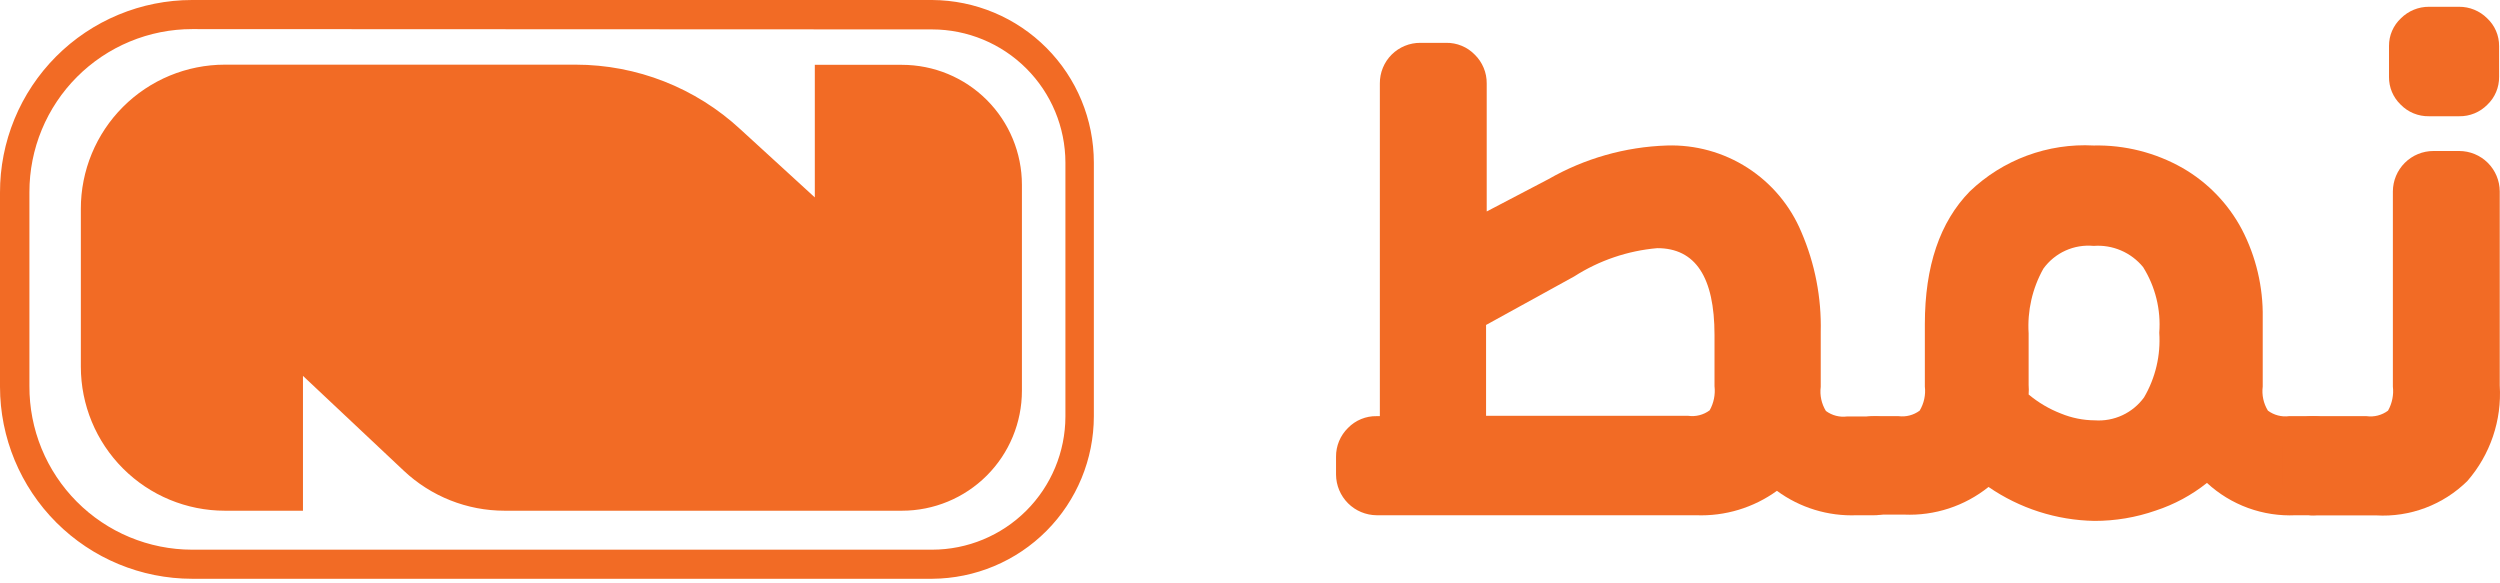
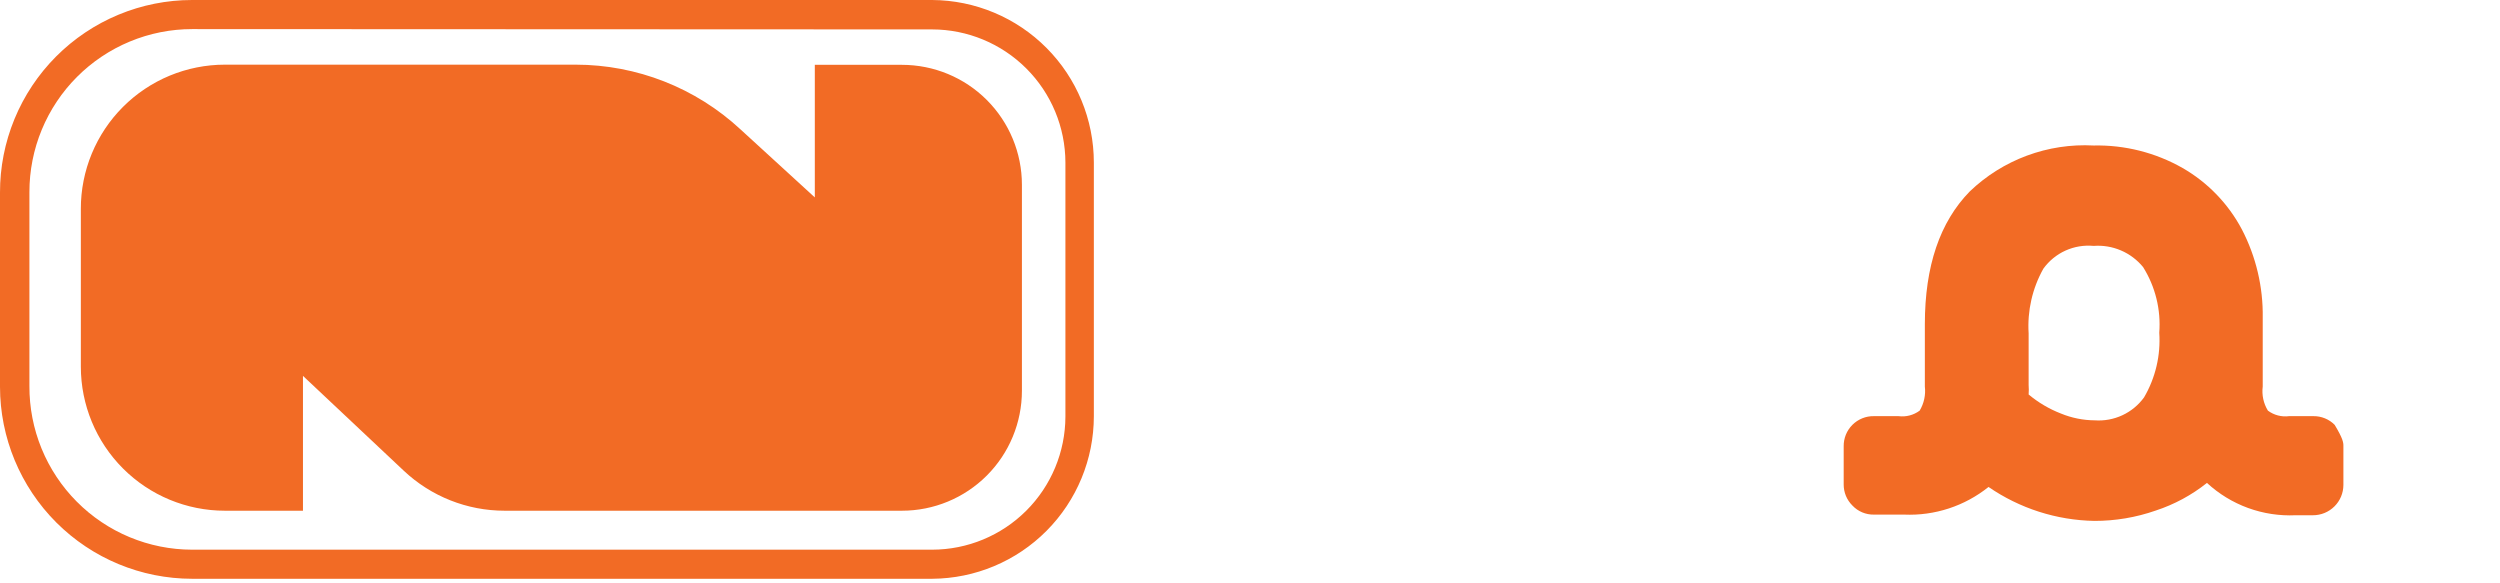
<svg xmlns="http://www.w3.org/2000/svg" width="133" height="31" viewBox="0 0 133 31" fill="none">
  <path d="M49.593 30.791H10.218C7.509 30.789 4.911 29.712 2.995 27.796C1.08 25.88 0.002 23.282 3.25636e-05 20.573V10.252C-0.003 8.908 0.258 7.576 0.77 6.333C1.282 5.09 2.034 3.96 2.983 3.007C3.932 2.055 5.06 1.299 6.301 0.783C7.542 0.267 8.873 0.001 10.218 0L49.593 0C51.877 0.014 54.063 0.93 55.674 2.549C57.286 4.169 58.191 6.359 58.193 8.644V22.147C58.191 24.431 57.286 26.622 55.674 28.242C54.063 29.861 51.877 30.777 49.593 30.791ZM10.218 1.548C9.08 1.549 7.954 1.774 6.904 2.211C5.854 2.647 4.9 3.286 4.096 4.091C3.293 4.896 2.656 5.851 2.221 6.903C1.787 7.954 1.564 9.08 1.565 10.218V20.539C1.56 21.679 1.779 22.809 2.211 23.864C2.644 24.92 3.28 25.879 4.084 26.688C4.888 27.497 5.843 28.139 6.896 28.577C7.949 29.015 9.078 29.242 10.218 29.243H49.593C51.47 29.241 53.27 28.494 54.598 27.168C55.927 25.841 56.675 24.042 56.68 22.164V8.644C56.675 6.766 55.927 4.967 54.598 3.641C53.27 2.314 51.47 1.568 49.593 1.565L10.218 1.548Z" fill="#F26B25" />
  <path d="M47.984 3.449H43.348V10.502L39.392 6.881C37.008 4.671 33.878 3.442 30.628 3.44H11.964C10.957 3.44 9.96 3.639 9.029 4.024C8.099 4.41 7.254 4.975 6.542 5.688C5.83 6.4 5.266 7.246 4.881 8.177C4.497 9.108 4.299 10.105 4.301 11.112V19.507C4.301 21.539 5.108 23.488 6.545 24.925C7.982 26.363 9.931 27.17 11.964 27.17H16.118V19.997L21.485 25.046C22.935 26.41 24.852 27.17 26.843 27.17H47.984C49.677 27.17 51.3 26.498 52.497 25.301C53.694 24.104 54.366 22.481 54.366 20.788V9.831C54.366 8.138 53.694 6.515 52.497 5.318C51.3 4.121 49.677 3.449 47.984 3.449Z" fill="#F26B25" />
-   <path d="M100.853 22.603C101.003 22.753 101.12 22.932 101.199 23.128C101.277 23.325 101.315 23.535 101.309 23.747V25.802C101.314 26.015 101.276 26.226 101.196 26.424C101.117 26.621 100.999 26.8 100.849 26.95C100.698 27.101 100.519 27.219 100.322 27.298C100.125 27.377 99.913 27.416 99.701 27.411H98.781C97.258 27.472 95.76 27.014 94.532 26.112C93.284 27.014 91.77 27.471 90.231 27.411H73.236C72.665 27.406 72.118 27.177 71.715 26.774C71.311 26.37 71.082 25.823 71.077 25.252V24.297C71.075 24.012 71.13 23.73 71.239 23.467C71.349 23.204 71.51 22.966 71.714 22.766C71.911 22.563 72.148 22.403 72.41 22.295C72.672 22.187 72.953 22.134 73.236 22.139H73.408V4.438C73.406 4.154 73.46 3.872 73.568 3.609C73.675 3.346 73.834 3.107 74.035 2.906C74.236 2.706 74.475 2.547 74.738 2.439C75.001 2.331 75.283 2.277 75.567 2.279H76.934C77.218 2.274 77.499 2.328 77.761 2.436C78.023 2.543 78.26 2.704 78.457 2.907C78.661 3.106 78.822 3.345 78.931 3.608C79.041 3.871 79.096 4.153 79.093 4.438V11.25L82.379 9.53C84.3 8.428 86.461 7.814 88.675 7.741C90.193 7.692 91.691 8.105 92.969 8.927C94.247 9.749 95.245 10.94 95.831 12.342C96.556 14.021 96.908 15.838 96.863 17.666V20.582C96.805 21.028 96.903 21.48 97.138 21.863C97.462 22.103 97.865 22.208 98.265 22.156H99.701C99.913 22.148 100.125 22.184 100.323 22.261C100.521 22.338 100.702 22.454 100.853 22.603ZM91.212 17.821C91.212 14.742 90.197 13.202 88.167 13.202C86.594 13.339 85.076 13.855 83.746 14.707L79.059 17.288V22.121H89.81C90.215 22.179 90.626 22.074 90.954 21.829C91.173 21.44 91.263 20.991 91.212 20.547V17.821Z" fill="#F26B25" />
-   <path d="M124.205 22.603C124.357 22.751 124.477 22.93 124.557 23.126C124.637 23.323 124.675 23.535 124.669 23.747V25.803C124.667 26.23 124.496 26.639 124.193 26.94C123.89 27.242 123.48 27.411 123.052 27.411H122.132C121.27 27.451 120.409 27.32 119.598 27.025C118.788 26.73 118.044 26.276 117.41 25.691C116.597 26.34 115.673 26.838 114.684 27.162C113.633 27.529 112.528 27.715 111.415 27.712C109.404 27.675 107.447 27.047 105.79 25.906C104.521 26.924 102.926 27.446 101.301 27.377H99.692C99.479 27.381 99.266 27.34 99.07 27.257C98.873 27.174 98.695 27.051 98.549 26.895C98.4 26.748 98.282 26.572 98.202 26.379C98.122 26.185 98.082 25.977 98.084 25.768V23.747C98.081 23.535 98.12 23.324 98.199 23.127C98.279 22.931 98.397 22.752 98.547 22.602C98.697 22.452 98.876 22.334 99.073 22.254C99.27 22.174 99.48 22.135 99.692 22.139H101C101.399 22.191 101.803 22.086 102.126 21.846C102.357 21.461 102.454 21.011 102.402 20.565V17.245C102.402 14.157 103.202 11.809 104.793 10.183C105.665 9.347 106.7 8.699 107.834 8.279C108.967 7.859 110.174 7.676 111.381 7.741C113.037 7.705 114.672 8.118 116.111 8.936C117.451 9.706 118.545 10.839 119.268 12.205C120.021 13.654 120.402 15.268 120.377 16.901V20.565C120.32 21.011 120.417 21.463 120.653 21.846C120.976 22.086 121.38 22.191 121.779 22.139H123.078C123.287 22.137 123.495 22.177 123.689 22.257C123.882 22.336 124.058 22.454 124.205 22.603ZM114.064 21.141C114.672 20.101 114.954 18.902 114.873 17.701C114.967 16.475 114.665 15.251 114.013 14.209C113.697 13.823 113.293 13.519 112.835 13.323C112.377 13.127 111.878 13.044 111.381 13.082C110.868 13.033 110.351 13.119 109.882 13.332C109.413 13.544 109.007 13.877 108.706 14.295C108.119 15.342 107.848 16.537 107.923 17.735V20.479C107.936 20.648 107.936 20.817 107.923 20.986C108.437 21.416 109.018 21.759 109.644 22.001C110.214 22.235 110.824 22.358 111.441 22.362C111.946 22.398 112.452 22.304 112.911 22.091C113.37 21.877 113.767 21.55 114.064 21.141Z" fill="#F26B25" />
-   <path d="M121.908 26.895C121.616 26.606 121.449 26.213 121.444 25.802V23.747C121.44 23.535 121.48 23.324 121.559 23.127C121.639 22.931 121.757 22.752 121.907 22.602C122.057 22.452 122.236 22.334 122.433 22.254C122.629 22.174 122.84 22.135 123.052 22.139H125.899C126.304 22.196 126.715 22.091 127.043 21.846C127.262 21.457 127.352 21.008 127.301 20.565V10.183C127.303 9.612 127.532 9.065 127.936 8.662C128.341 8.259 128.889 8.033 129.46 8.033H130.827C131.398 8.033 131.946 8.259 132.351 8.662C132.755 9.065 132.984 9.612 132.986 10.183V20.504C133.102 22.359 132.484 24.185 131.266 25.587C130.629 26.216 129.868 26.704 129.031 27.019C128.194 27.335 127.3 27.471 126.407 27.419H123.112C122.885 27.427 122.659 27.384 122.451 27.293C122.243 27.202 122.057 27.066 121.908 26.895ZM127.714 5.565C127.516 5.375 127.359 5.146 127.252 4.893C127.146 4.64 127.092 4.368 127.095 4.094V2.451C127.092 2.174 127.147 1.899 127.257 1.645C127.367 1.39 127.528 1.161 127.731 0.972C127.926 0.777 128.159 0.623 128.414 0.518C128.669 0.413 128.943 0.36 129.219 0.361H130.827C131.103 0.36 131.377 0.413 131.632 0.518C131.888 0.623 132.12 0.777 132.315 0.972C132.518 1.161 132.68 1.39 132.789 1.645C132.899 1.899 132.954 2.174 132.952 2.451V4.094C132.954 4.368 132.901 4.64 132.794 4.893C132.688 5.146 132.531 5.375 132.332 5.565C132.137 5.765 131.903 5.924 131.644 6.03C131.385 6.137 131.107 6.189 130.827 6.184H129.219C128.939 6.189 128.661 6.137 128.402 6.03C128.143 5.924 127.909 5.765 127.714 5.565Z" fill="#F26B25" />
+   <path d="M124.205 22.603C124.637 23.323 124.675 23.535 124.669 23.747V25.803C124.667 26.23 124.496 26.639 124.193 26.94C123.89 27.242 123.48 27.411 123.052 27.411H122.132C121.27 27.451 120.409 27.32 119.598 27.025C118.788 26.73 118.044 26.276 117.41 25.691C116.597 26.34 115.673 26.838 114.684 27.162C113.633 27.529 112.528 27.715 111.415 27.712C109.404 27.675 107.447 27.047 105.79 25.906C104.521 26.924 102.926 27.446 101.301 27.377H99.692C99.479 27.381 99.266 27.34 99.07 27.257C98.873 27.174 98.695 27.051 98.549 26.895C98.4 26.748 98.282 26.572 98.202 26.379C98.122 26.185 98.082 25.977 98.084 25.768V23.747C98.081 23.535 98.12 23.324 98.199 23.127C98.279 22.931 98.397 22.752 98.547 22.602C98.697 22.452 98.876 22.334 99.073 22.254C99.27 22.174 99.48 22.135 99.692 22.139H101C101.399 22.191 101.803 22.086 102.126 21.846C102.357 21.461 102.454 21.011 102.402 20.565V17.245C102.402 14.157 103.202 11.809 104.793 10.183C105.665 9.347 106.7 8.699 107.834 8.279C108.967 7.859 110.174 7.676 111.381 7.741C113.037 7.705 114.672 8.118 116.111 8.936C117.451 9.706 118.545 10.839 119.268 12.205C120.021 13.654 120.402 15.268 120.377 16.901V20.565C120.32 21.011 120.417 21.463 120.653 21.846C120.976 22.086 121.38 22.191 121.779 22.139H123.078C123.287 22.137 123.495 22.177 123.689 22.257C123.882 22.336 124.058 22.454 124.205 22.603ZM114.064 21.141C114.672 20.101 114.954 18.902 114.873 17.701C114.967 16.475 114.665 15.251 114.013 14.209C113.697 13.823 113.293 13.519 112.835 13.323C112.377 13.127 111.878 13.044 111.381 13.082C110.868 13.033 110.351 13.119 109.882 13.332C109.413 13.544 109.007 13.877 108.706 14.295C108.119 15.342 107.848 16.537 107.923 17.735V20.479C107.936 20.648 107.936 20.817 107.923 20.986C108.437 21.416 109.018 21.759 109.644 22.001C110.214 22.235 110.824 22.358 111.441 22.362C111.946 22.398 112.452 22.304 112.911 22.091C113.37 21.877 113.767 21.55 114.064 21.141Z" fill="#F26B25" />
</svg>